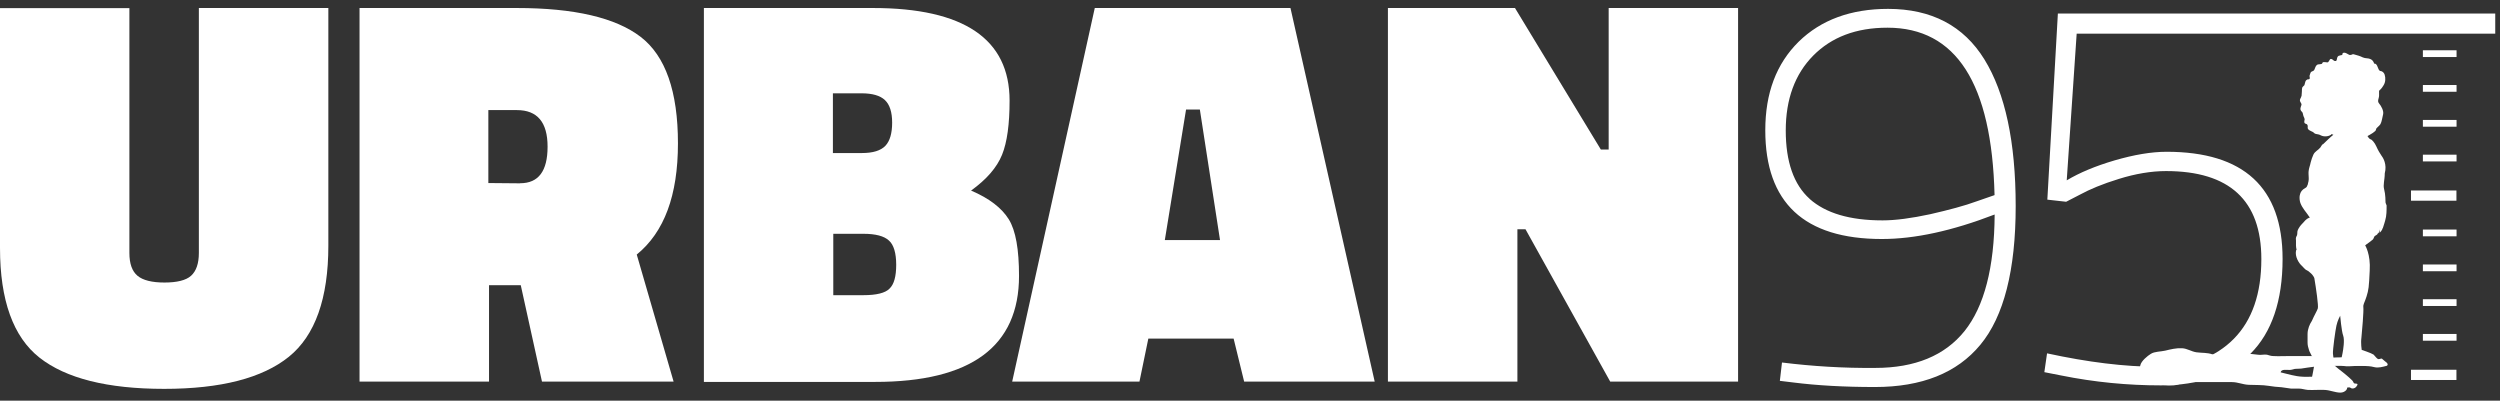
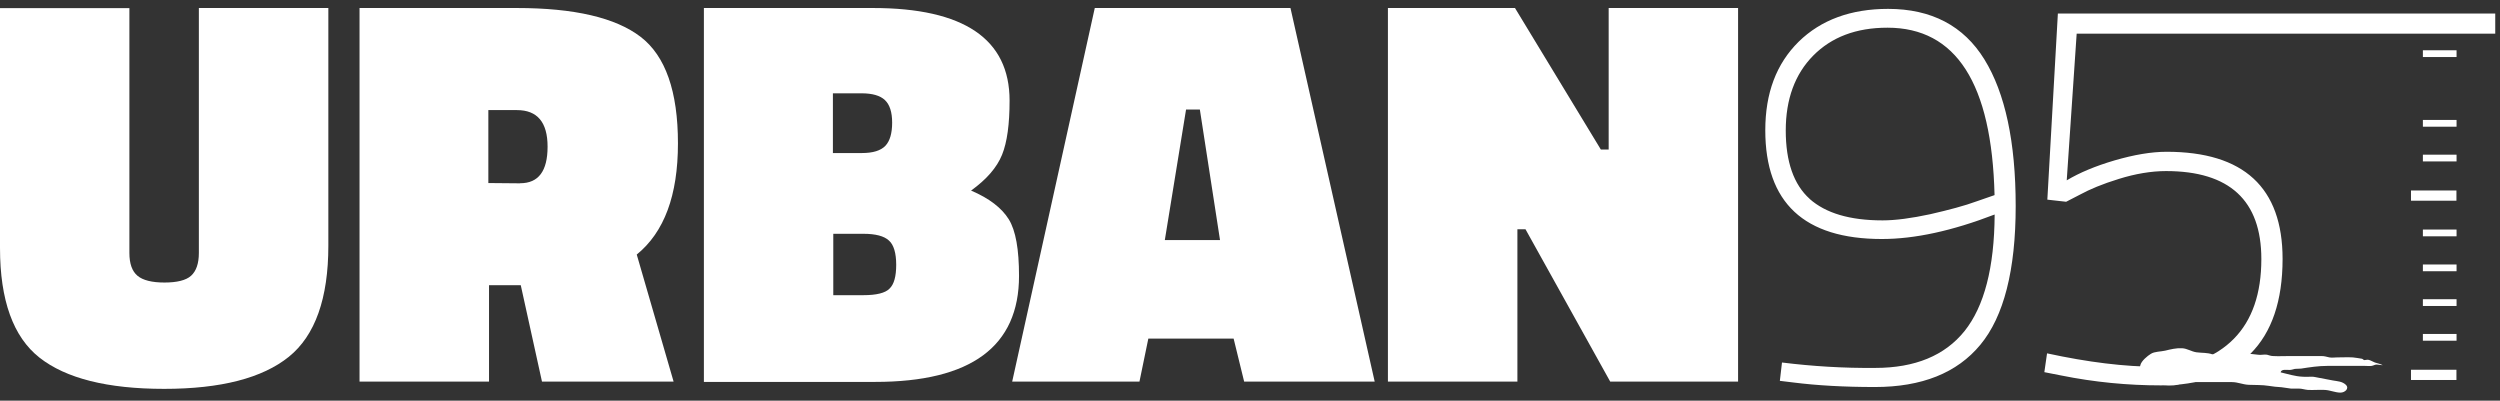
<svg xmlns="http://www.w3.org/2000/svg" width="156" height="25" viewBox="0 0 156 25" fill="none">
  <rect x="0" y="0" width="156" height="25" fill="#333333" stroke="none" />
  <path d="M148.683 22.79C148.55 22.705 148.327 22.669 148.195 22.621C148.062 22.573 147.912 22.471 147.791 22.453C147.707 22.434 147.623 22.471 147.539 22.471C147.454 22.453 147.454 22.404 147.388 22.386C147.201 22.356 147.003 22.32 146.816 22.302C146.497 22.284 146.16 22.302 145.841 22.302C145.69 22.302 145.503 22.332 145.353 22.302C145.166 22.266 145.07 22.218 144.865 22.218H142.836C142.517 22.218 142.18 22.236 141.861 22.218C141.692 22.218 141.608 22.169 141.457 22.133C141.271 22.103 141.072 22.169 140.885 22.133C140.265 22.067 139.507 21.947 138.868 22.067C138.748 22.085 138.585 22.188 138.447 22.218C138.242 22.254 138.194 22.151 138.061 22.115C137.742 21.995 137.405 22.031 137.056 21.983C136.737 21.935 136.484 21.748 136.165 21.73C135.78 21.712 135.46 21.796 135.105 21.881C134.822 21.947 134.449 21.929 134.214 22.079C133.997 22.212 133.624 22.519 133.558 22.784C133.474 23.085 133.522 23.572 133.811 23.759C134.148 23.958 134.479 24.012 134.87 24.012C135.226 24.03 135.491 24.096 135.846 24.012C136.063 23.964 136.201 23.843 136.418 23.843H139.272C139.639 23.843 139.94 23.994 140.313 24.012C140.747 24.03 141.156 24.012 141.572 24.078C141.843 24.126 142.077 24.144 142.36 24.163C142.559 24.18 142.746 24.229 142.951 24.247H143.438C143.643 24.247 143.806 24.313 144.01 24.331C144.365 24.349 144.715 24.313 145.07 24.331C145.407 24.349 145.726 24.5 146.045 24.5C146.316 24.5 146.617 24.247 146.382 24.012C146.148 23.795 145.877 23.795 145.576 23.741C145.305 23.693 144.974 23.621 144.685 23.572C144.552 23.554 144.414 23.506 144.263 23.506C144.064 23.506 143.878 23.524 143.673 23.506C143.221 23.488 142.752 23.338 142.312 23.235C142.348 23.018 142.698 23.085 142.866 23.085C142.999 23.085 143.101 23.037 143.203 23.018C143.336 23 143.474 23.018 143.589 23C144.125 22.916 144.667 22.832 145.22 22.832H147.587C147.719 22.832 147.87 22.85 147.99 22.832C148.111 22.814 148.189 22.748 148.309 22.748" fill="white" />
  <path d="M153.282 11.886H150.446V12.524H153.282V11.886Z" fill="white" />
  <path d="M153.282 23.073H150.446V23.711H153.282V23.073Z" fill="white" />
  <path d="M153.289 3.137H151.188V3.559H153.289V3.137Z" fill="white" />
  <path d="M153.289 14.324H151.188V14.746H153.289V14.324Z" fill="white" />
-   <path d="M153.289 5.305H151.188V5.726H153.289V5.305Z" fill="white" />
+   <path d="M153.289 5.305H151.188H153.289V5.305Z" fill="white" />
  <path d="M153.289 16.504H151.188V16.925H153.289V16.504Z" fill="white" />
  <path d="M153.289 7.484H151.188V7.906H153.289V7.484Z" fill="white" />
  <path d="M153.289 18.671H151.188V19.093H153.289V18.671Z" fill="white" />
  <path d="M153.289 9.652H151.188V10.073H153.289V9.652Z" fill="white" />
  <path d="M153.289 20.839H151.188V21.26H153.289V20.839Z" fill="white" />
  <path d="M8.074 0.5V15.781C8.074 16.456 8.243 16.925 8.58 17.208C8.917 17.491 9.489 17.63 10.26 17.63C11.03 17.63 11.602 17.497 11.922 17.208C12.241 16.919 12.409 16.45 12.409 15.781V0.5H20.489V15.33C20.489 18.623 19.665 20.941 18.021 22.266C16.377 23.59 13.788 24.265 10.242 24.265C6.695 24.265 4.112 23.608 2.469 22.32C0.825 21.026 0 18.744 0 15.468V0.506H8.08L8.074 0.5Z" fill="white" />
  <path d="M32.496 17.798H30.515V23.813H22.435V0.5H32.243C35.837 0.5 38.408 1.102 39.968 2.294C41.527 3.486 42.304 5.702 42.304 8.947C42.304 12.193 41.449 14.487 39.733 15.884L42.033 23.813H33.82L32.496 17.798ZM32.459 11.434C33.603 11.434 34.169 10.675 34.169 9.152C34.169 7.629 33.531 6.87 32.255 6.87H30.473V11.422L32.453 11.44L32.459 11.434Z" fill="white" />
  <path d="M43.917 0.5H54.466C60.144 0.5 62.998 2.433 62.998 6.28C62.998 7.743 62.847 8.869 62.528 9.658C62.209 10.447 61.571 11.187 60.595 11.892C61.739 12.379 62.51 12.982 62.949 13.686C63.383 14.39 63.587 15.565 63.587 17.214C63.587 21.616 60.601 23.831 54.604 23.831H43.923V0.5H43.917ZM53.755 5.823H51.973V9.55H53.785C54.472 9.55 54.959 9.399 55.248 9.098C55.532 8.797 55.67 8.309 55.67 7.653C55.67 6.997 55.519 6.527 55.218 6.244C54.917 5.961 54.43 5.823 53.755 5.823ZM53.876 14.589H51.997V18.419H53.876C54.682 18.419 55.236 18.286 55.501 18.015C55.79 17.744 55.923 17.244 55.923 16.522C55.923 15.799 55.772 15.275 55.471 15.011C55.17 14.728 54.634 14.589 53.876 14.589Z" fill="white" />
  <path d="M63.16 23.813L68.314 0.5H80.525L85.781 23.813H77.635L76.978 21.128H71.656L71.102 23.813H63.16ZM74.01 6.834L72.685 14.98H76.129L74.871 6.834H74.016H74.01Z" fill="white" />
  <path d="M86.606 23.813V0.5H94.535L99.894 9.333H100.381V0.5H108.456V23.813H100.478L95.191 14.306H94.686V23.813H86.606Z" fill="white" />
  <path d="M128.41 0.867L127.754 12.458L128.928 12.59L129.801 12.139C130.391 11.819 131.18 11.482 132.221 11.163C133.245 10.844 134.238 10.675 135.159 10.675C139.121 10.675 141.108 12.506 141.108 16.167C141.108 18.316 140.536 19.978 139.392 21.14C138.248 22.302 136.671 22.886 134.624 22.886C132.576 22.886 130.288 22.603 127.736 22.049L127.567 23.223L128.609 23.428C130.692 23.849 132.775 24.048 134.84 24.048C137.225 24.048 139.091 23.392 140.434 22.067C141.758 20.743 142.433 18.774 142.433 16.155C142.433 11.705 140.012 9.471 135.196 9.471C134.238 9.471 133.16 9.658 131.956 10.007C130.746 10.362 129.759 10.778 128.964 11.254L129.584 2.102H155.703V0.843H128.41V0.873V0.867ZM112.924 12.409C111.93 11.518 111.431 10.091 111.431 8.141C111.431 6.19 112.003 4.63 113.141 3.474C114.285 2.318 115.814 1.728 117.777 1.728C122.058 1.728 124.292 5.202 124.46 12.175L123.352 12.56C122.582 12.843 121.624 13.096 120.444 13.367C119.27 13.62 118.277 13.752 117.47 13.752C115.423 13.752 113.923 13.301 112.918 12.409M111.196 22.621L111.063 23.765L111.906 23.867C113.382 24.054 115.079 24.15 116.994 24.15C119.914 24.15 122.118 23.277 123.575 21.513C125.038 19.749 125.779 16.859 125.779 12.861C125.779 8.863 125.122 5.804 123.828 3.709C122.533 1.608 120.522 0.554 117.813 0.554C115.495 0.554 113.628 1.241 112.238 2.601C110.841 3.98 110.154 5.811 110.154 8.129C110.154 12.644 112.575 14.914 117.428 14.914C119.475 14.914 121.811 14.409 124.466 13.385C124.448 16.709 123.81 19.129 122.588 20.658C121.359 22.188 119.499 22.958 117.012 22.958C115.031 22.976 113.099 22.856 111.202 22.621" fill="white" />
-   <path d="M147.37 21.832C147.37 21.832 147.304 21.411 147.352 21.074C147.388 20.755 147.503 19.364 147.473 19.177C147.454 18.972 147.539 18.924 147.671 18.503C147.804 18.081 147.822 17.913 147.87 16.889C147.936 15.866 147.587 15.312 147.587 15.312C147.587 15.312 147.707 15.209 147.924 15.059C147.924 15.059 147.936 15.049 147.96 15.029C147.996 14.993 148.063 14.963 148.093 14.908C148.129 14.86 148.129 14.806 148.159 14.758C148.225 14.674 148.346 14.674 148.376 14.559C148.394 14.559 148.406 14.541 148.424 14.541C148.454 14.457 148.49 14.372 148.508 14.306C148.49 14.372 148.49 14.439 148.49 14.523C148.538 14.487 148.592 14.421 148.641 14.336C148.659 14.27 148.677 14.234 148.689 14.234C148.755 14.047 148.809 13.849 148.839 13.746C148.924 13.463 148.924 13.144 148.924 12.819C148.887 12.735 148.857 12.65 148.857 12.632C148.857 12.584 148.857 12.127 148.773 11.825C148.689 11.524 148.809 11.236 148.809 10.82C148.96 10.248 148.707 9.845 148.604 9.712C148.502 9.562 148.388 9.375 148.285 9.14C148.183 8.905 148.002 8.701 147.918 8.689C147.834 8.671 147.731 8.49 147.731 8.49C147.731 8.49 147.93 8.388 148.051 8.303C148.171 8.219 148.267 8.153 148.267 8.068C148.267 7.984 148.454 7.882 148.538 7.749C148.623 7.599 148.653 7.346 148.707 7.129C148.755 6.912 148.586 6.611 148.454 6.455C148.321 6.304 148.454 6.136 148.454 5.967V5.666C148.454 5.666 148.49 5.63 148.502 5.618C148.604 5.534 148.701 5.383 148.737 5.317C148.857 5.13 148.869 4.865 148.803 4.661C148.767 4.558 148.719 4.51 148.635 4.456C148.532 4.408 148.514 4.474 148.43 4.335C148.364 4.215 148.327 3.95 148.147 3.968C148.111 3.836 148.032 3.733 147.912 3.685C147.78 3.619 147.593 3.655 147.442 3.583C147.274 3.499 147.105 3.45 146.925 3.402C146.804 3.366 146.822 3.384 146.72 3.42C146.599 3.45 146.587 3.42 146.467 3.354C146.383 3.306 146.28 3.252 146.184 3.318C146.166 3.336 146.184 3.384 146.154 3.42C146.118 3.45 146.106 3.438 146.052 3.45C145.949 3.486 145.901 3.468 145.853 3.571C145.817 3.637 145.835 3.757 145.769 3.806H145.684C145.618 3.788 145.552 3.703 145.498 3.685C145.377 3.655 145.395 3.721 145.329 3.806C145.311 3.842 145.293 3.854 145.263 3.89H145.197C145.148 3.89 144.992 3.854 144.944 3.89C144.926 3.908 144.908 3.938 144.896 3.974C144.877 3.974 144.877 3.992 144.859 3.992C144.673 4.04 144.607 3.962 144.492 4.161C144.462 4.209 144.444 4.311 144.408 4.366C144.36 4.45 144.275 4.432 144.203 4.498C144.173 4.534 144.137 4.667 144.119 4.715C144.101 4.763 144.155 4.865 144.119 4.919C144.071 4.968 144.053 4.938 143.998 4.95C143.866 5.016 143.866 5.052 143.83 5.184C143.812 5.221 143.812 5.287 143.794 5.317C143.758 5.365 143.709 5.383 143.673 5.437C143.637 5.503 143.637 5.654 143.637 5.72C143.619 5.805 143.637 5.889 143.619 5.973C143.583 6.142 143.45 6.208 143.553 6.377C143.619 6.497 143.637 6.497 143.583 6.629C143.553 6.732 143.517 6.816 143.583 6.912C143.649 6.997 143.685 6.997 143.703 7.111C143.721 7.213 143.739 7.262 143.788 7.364C143.836 7.478 143.788 7.478 143.788 7.599C143.788 7.767 143.938 7.683 143.986 7.804C144.035 7.906 143.95 7.99 144.053 8.086C144.119 8.153 144.239 8.189 144.324 8.237C144.39 8.285 144.426 8.339 144.51 8.357C144.625 8.388 144.697 8.376 144.811 8.442C144.998 8.544 145.281 8.526 145.449 8.412C145.468 8.394 145.486 8.376 145.498 8.363C145.516 8.382 145.546 8.394 145.564 8.394C145.582 8.394 145.6 8.412 145.6 8.412C145.449 8.526 145.166 8.797 144.962 8.996H144.944C144.859 9.062 144.859 9.116 144.793 9.2C144.643 9.387 144.456 9.435 144.354 9.652C144.287 9.802 144.221 9.989 144.185 10.14C144.155 10.308 144.083 10.477 144.065 10.627C144.035 10.778 144.065 10.964 144.065 11.115C144.065 11.181 144.065 11.266 144.047 11.332C144.028 11.38 144.029 11.416 144.016 11.446V11.482C143.98 11.549 143.968 11.615 143.932 11.669C143.866 11.735 143.8 11.753 143.715 11.819C143.583 11.934 143.535 12.036 143.499 12.223C143.481 12.373 143.499 12.542 143.547 12.675C143.667 12.994 143.914 13.246 144.101 13.53C144.119 13.547 144.119 13.566 144.137 13.578C144.119 13.578 144.089 13.596 144.071 13.596C143.902 13.662 143.8 13.812 143.667 13.951C143.547 14.071 143.45 14.204 143.384 14.354C143.336 14.457 143.366 14.571 143.336 14.674C143.318 14.74 143.27 14.776 143.27 14.842C143.252 14.89 143.27 14.963 143.27 15.011V15.33C143.27 15.414 143.288 15.498 143.306 15.583C143.288 15.601 143.27 15.631 143.27 15.649C143.204 16.004 143.42 16.407 143.673 16.624C143.739 16.691 143.806 16.775 143.878 16.829C143.944 16.877 144.028 16.895 144.077 16.949C144.179 17.034 144.263 17.1 144.33 17.202C144.366 17.25 144.396 17.305 144.414 17.353C144.516 17.943 144.685 19.099 144.631 19.249C144.582 19.4 144.414 19.671 144.263 20.02C144.179 20.14 144.131 20.255 144.077 20.387C144.028 20.538 143.992 20.67 143.992 20.839V21.375C143.992 21.543 144.028 21.676 144.077 21.826C144.095 21.893 144.125 21.959 144.161 22.025C144.179 22.073 144.209 22.127 144.245 22.194C144.281 22.242 144.311 22.296 144.348 22.344C144.366 22.38 144.378 22.41 144.396 22.459C144.396 22.495 144.414 22.543 144.414 22.579C144.432 22.946 144.227 23.536 144.263 23.717C144.293 23.922 144.685 23.988 144.883 24.036C145.082 24.084 145.54 24.187 145.69 24.271C145.841 24.373 146.142 24.187 146.28 24.205C146.413 24.223 146.563 24.12 146.684 24.205C146.786 24.289 146.985 24.223 147.051 24.102C147.135 24 147.135 23.934 146.985 23.934C146.834 23.934 146.882 23.849 146.786 23.747C146.684 23.645 146.503 23.476 146.335 23.344C146.166 23.193 145.642 22.838 145.66 22.754C145.678 22.669 145.594 22.302 145.576 22.067C145.558 21.832 145.726 20.622 145.793 20.321C145.859 20.002 146.027 19.701 146.027 19.701C146.027 19.701 146.112 20.676 146.214 20.941C146.316 21.224 146.214 21.832 146.178 22.019C146.148 22.224 146.046 22.507 146.076 22.724C146.112 22.958 146.985 22.808 147.352 22.826C147.737 22.844 147.906 22.844 148.159 22.91C148.412 22.976 148.713 22.88 148.863 22.844C149.014 22.826 149.014 22.724 148.948 22.645C148.881 22.579 148.749 22.495 148.665 22.41C148.598 22.326 148.544 22.41 148.43 22.41C148.328 22.41 148.243 22.26 148.111 22.127C147.96 22.025 147.352 21.826 147.352 21.826" fill="white" />
</svg>